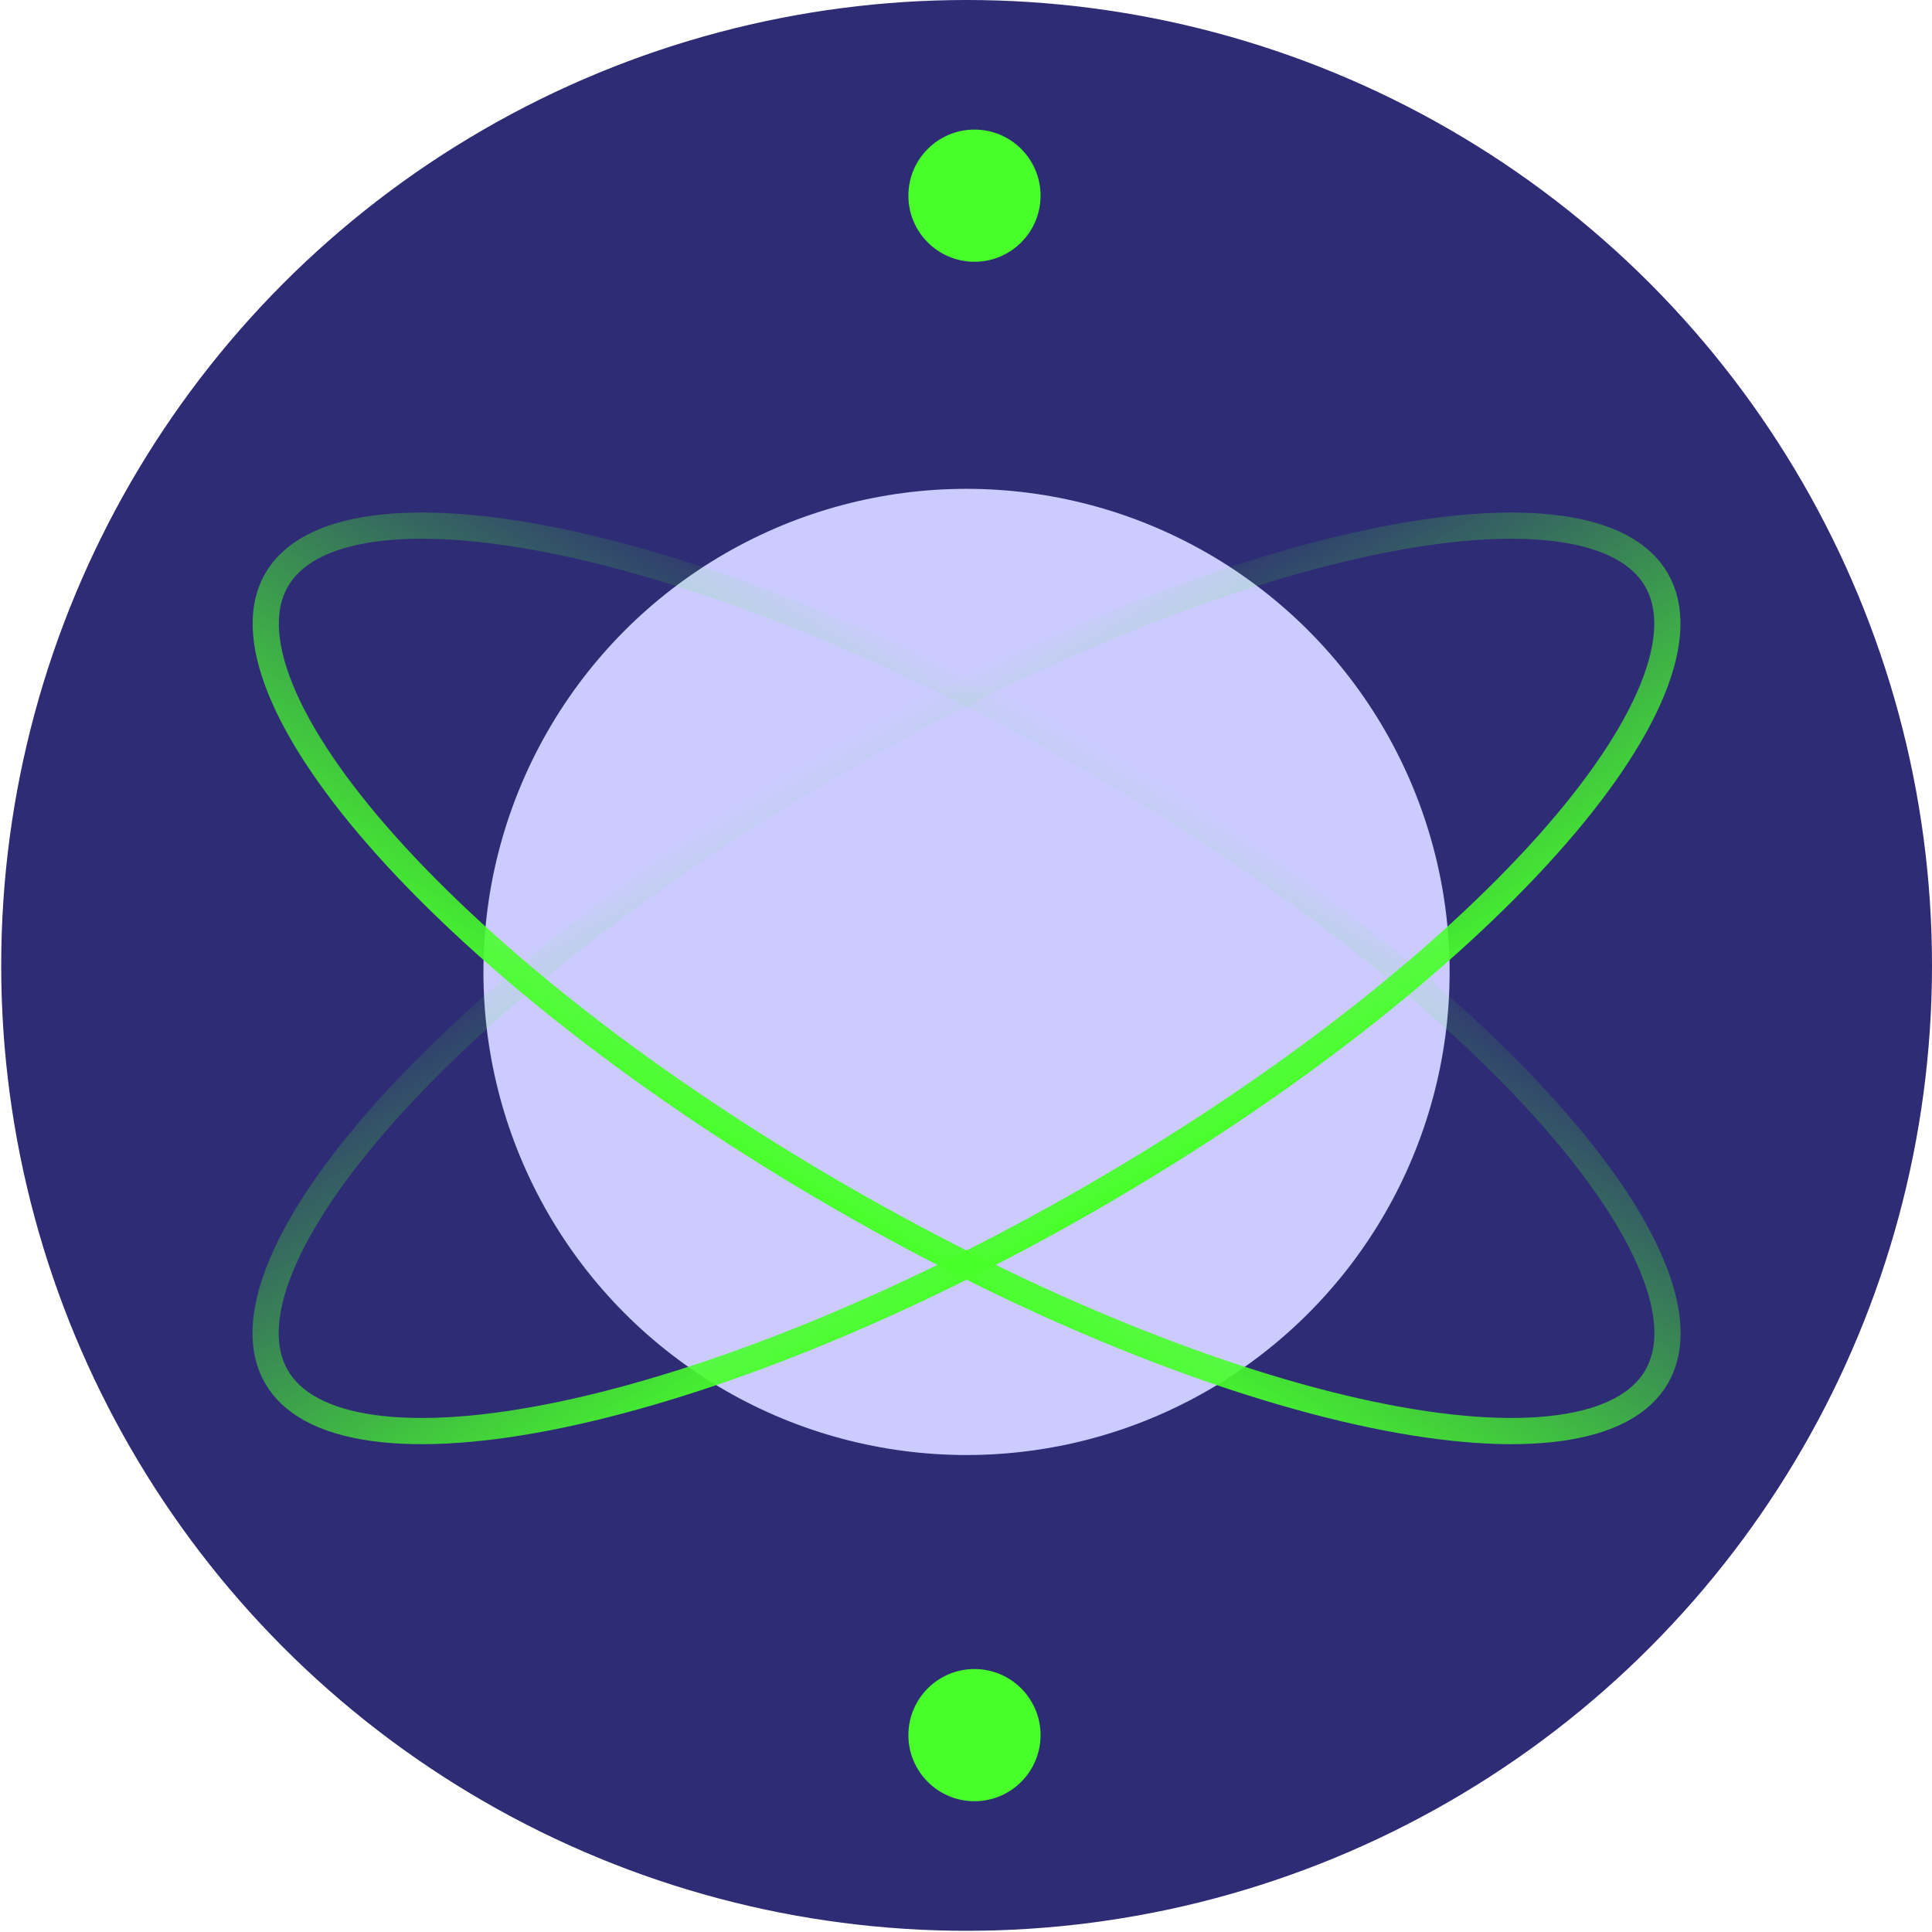
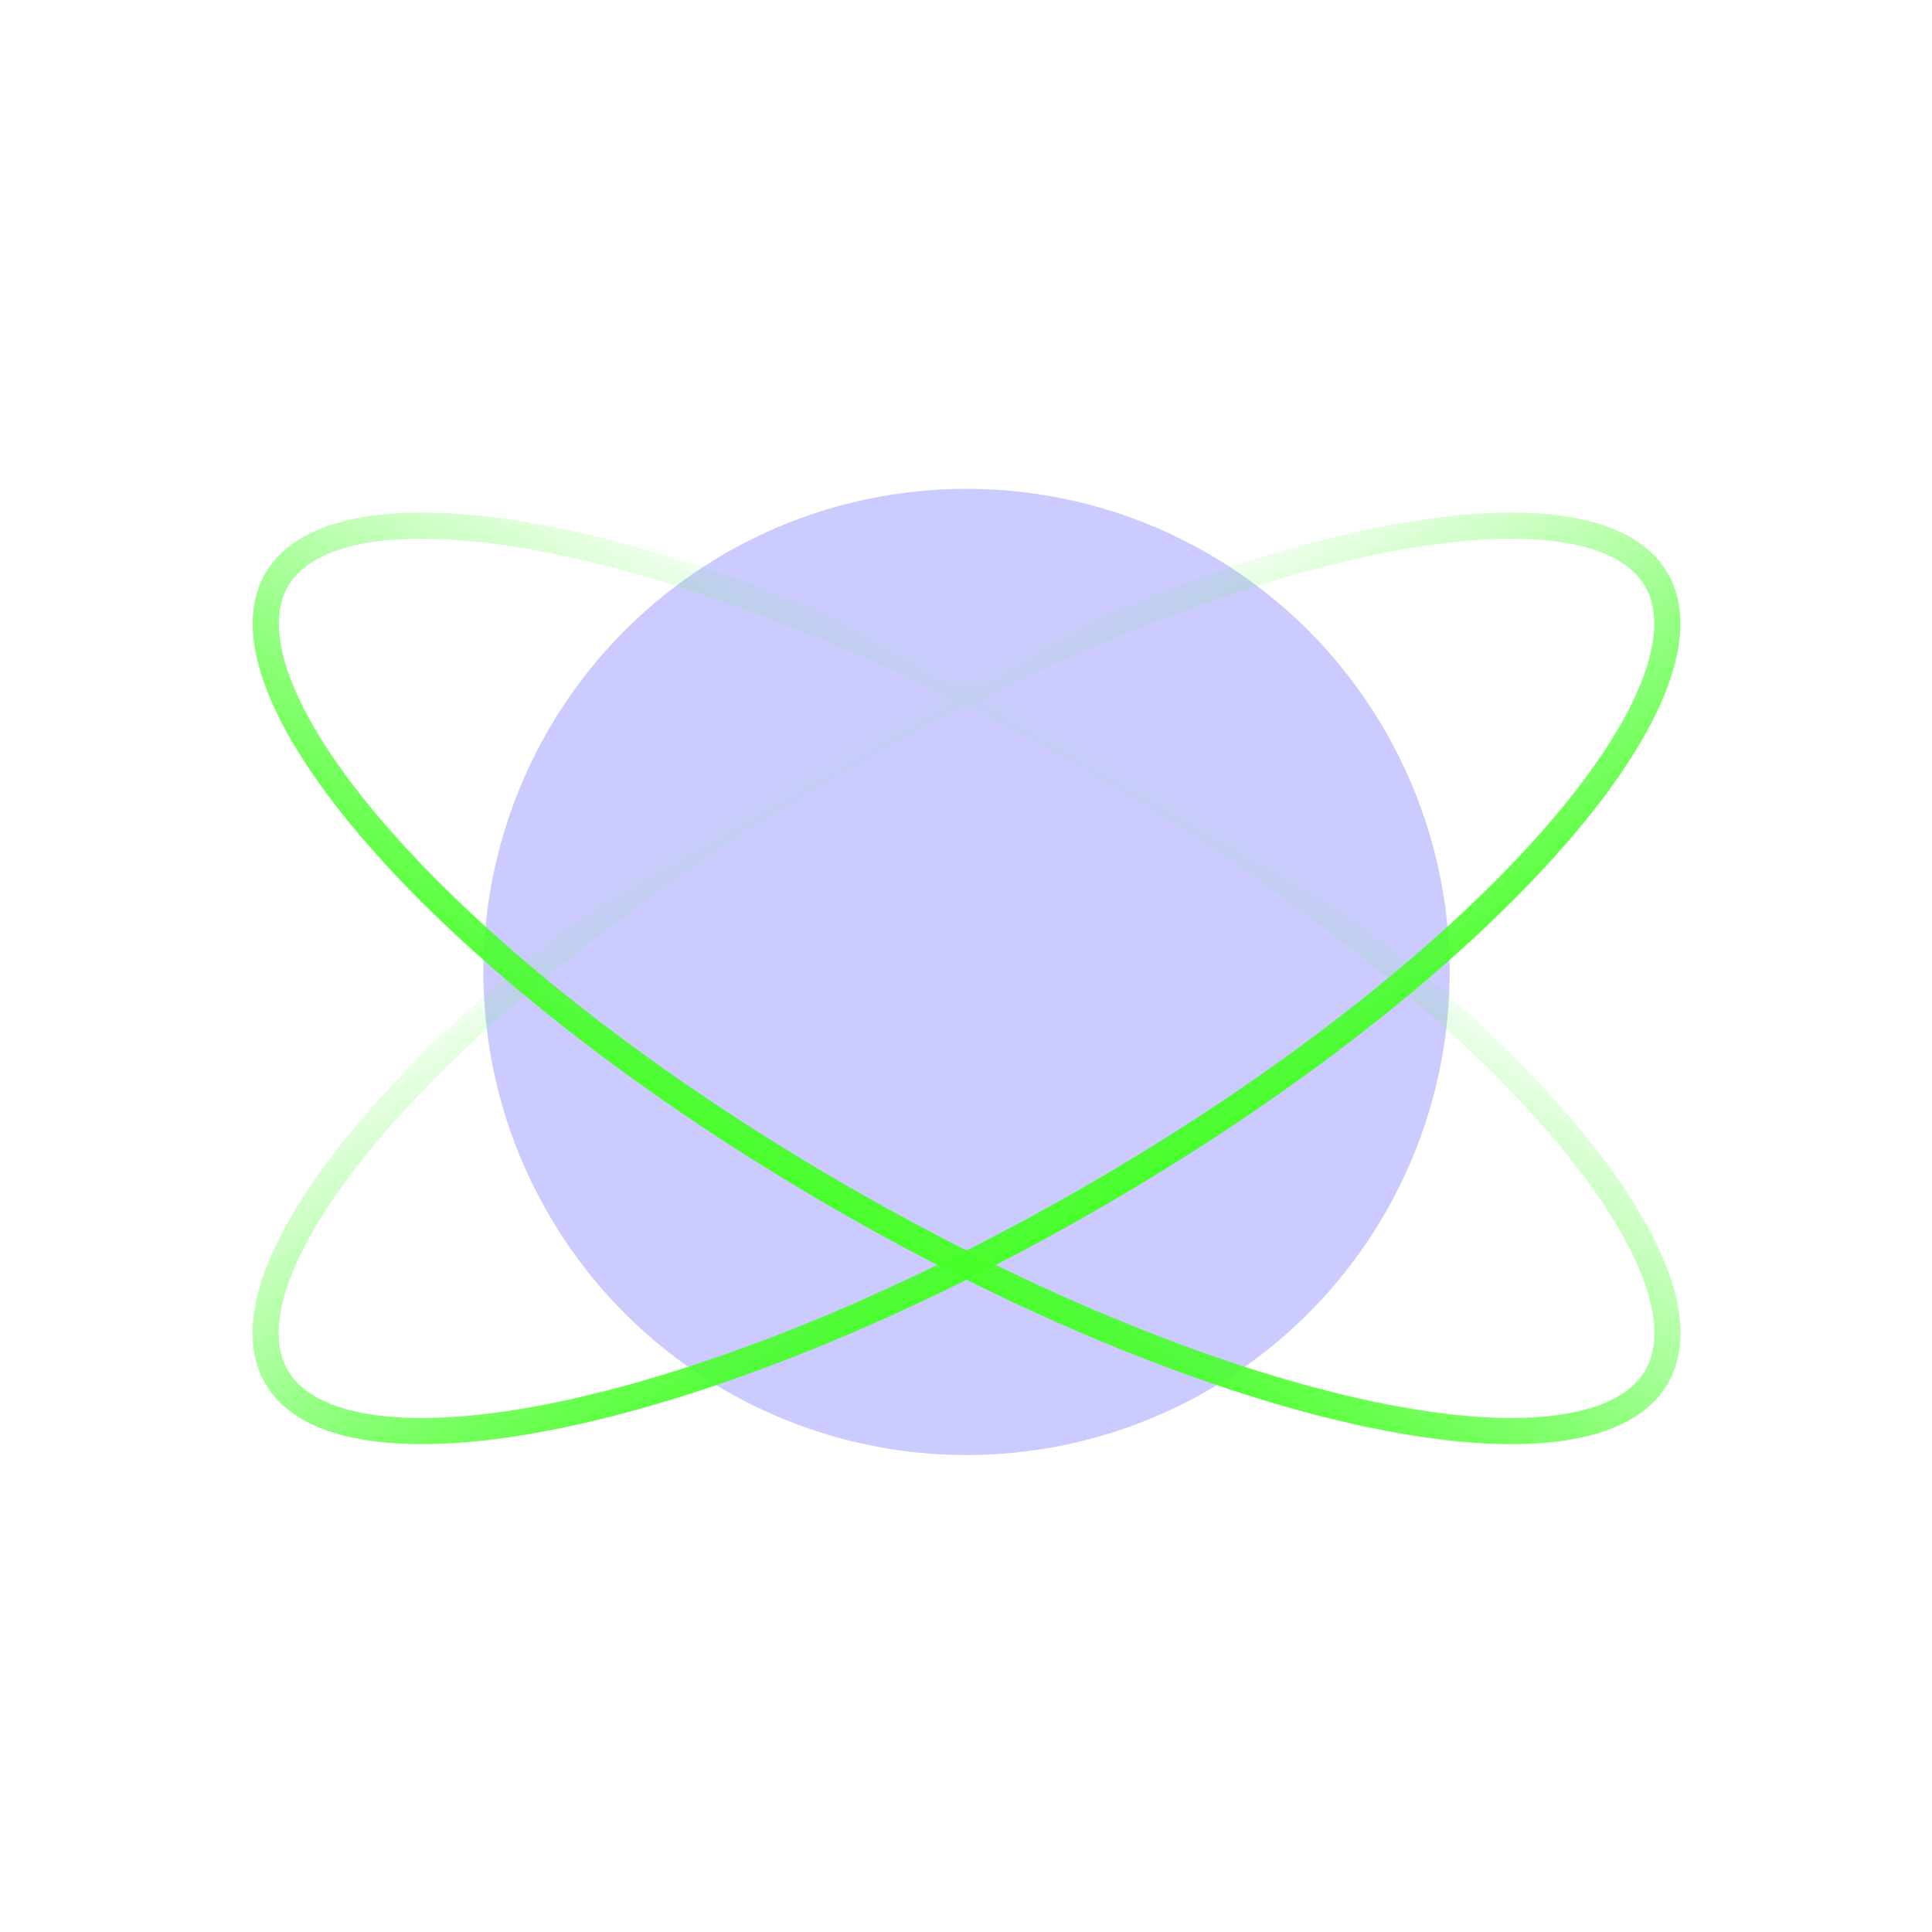
<svg xmlns="http://www.w3.org/2000/svg" width="100" height="100" viewBox="0 0 100 100" fill="none">
  <g id="Network" clip-path="url(#clip0_9201_609)">
    <g id="Group 473">
      <g id="Group 467">
-         <circle id="Ellipse 184" cx="50.031" cy="49.969" r="49.969" fill="#2E2C75" />
        <g id="Group 466">
          <circle id="Ellipse 172" cx="50.027" cy="50.307" r="25.005" transform="rotate(-180 50.027 50.307)" fill="#CBCBFF" />
        </g>
      </g>
      <path id="Ellipse 172_2" d="M14.315 30.018C15.114 28.635 16.785 27.714 19.349 27.363C21.902 27.013 25.216 27.251 29.084 28.062C36.81 29.681 46.588 33.556 56.568 39.319C66.548 45.081 74.793 51.611 80.059 57.492C82.695 60.436 84.557 63.187 85.531 65.573C86.51 67.969 86.547 69.877 85.749 71.26C84.95 72.643 83.279 73.564 80.715 73.915C78.162 74.265 74.847 74.027 70.981 73.217C63.254 71.597 53.476 67.722 43.496 61.96C33.516 56.198 25.271 49.667 20.005 43.786C17.369 40.842 15.507 38.091 14.533 35.705C13.554 33.309 13.517 31.401 14.315 30.018Z" stroke="url(#paint0_linear_9201_609)" stroke-width="1.356" />
      <path id="Ellipse 191" d="M14.307 71.26C13.509 69.877 13.547 67.97 14.525 65.573C15.499 63.188 17.362 60.436 19.997 57.492C25.263 51.611 33.508 45.081 43.488 39.319C53.469 33.556 63.247 29.682 70.973 28.062C74.84 27.251 78.154 27.014 80.707 27.363C83.272 27.714 84.943 28.635 85.741 30.018C86.54 31.401 86.502 33.309 85.524 35.705C84.55 38.091 82.687 40.843 80.051 43.786C74.785 49.667 66.541 56.198 56.56 61.96C46.58 67.722 36.802 71.597 29.076 73.217C25.209 74.028 21.895 74.265 19.341 73.916C16.777 73.565 15.106 72.643 14.307 71.26Z" stroke="url(#paint1_linear_9201_609)" stroke-width="1.356" />
-       <path id="Ellipse 165" d="M47.018 10.128C47.018 8.239 48.55 6.707 50.439 6.707C52.328 6.707 53.859 8.239 53.859 10.128C53.859 12.017 52.328 13.549 50.439 13.549C48.55 13.549 47.018 12.017 47.018 10.128Z" fill="#48FF2A" />
-       <path id="Ellipse 166" d="M47.018 89.81C47.018 87.921 48.55 86.389 50.439 86.389C52.328 86.389 53.859 87.921 53.859 89.81C53.859 91.699 52.328 93.231 50.439 93.231C48.55 93.231 47.018 91.699 47.018 89.81Z" fill="#48FF2A" />
    </g>
  </g>
  <defs>
    <linearGradient id="paint0_linear_9201_609" x1="43.157" y1="62.547" x2="56.907" y2="38.731" gradientUnits="userSpaceOnUse">
      <stop stop-color="#48FF2A" />
      <stop offset="1" stop-color="#48FF2A" stop-opacity="0" />
    </linearGradient>
    <linearGradient id="paint1_linear_9201_609" x1="56.899" y1="62.547" x2="43.15" y2="38.732" gradientUnits="userSpaceOnUse">
      <stop stop-color="#48FF2A" />
      <stop offset="1" stop-color="#48FF2A" stop-opacity="0" />
    </linearGradient>
    <clipPath id="clip0_9201_609">
      <rect width="100" height="100" fill="white" />
    </clipPath>
  </defs>
</svg>